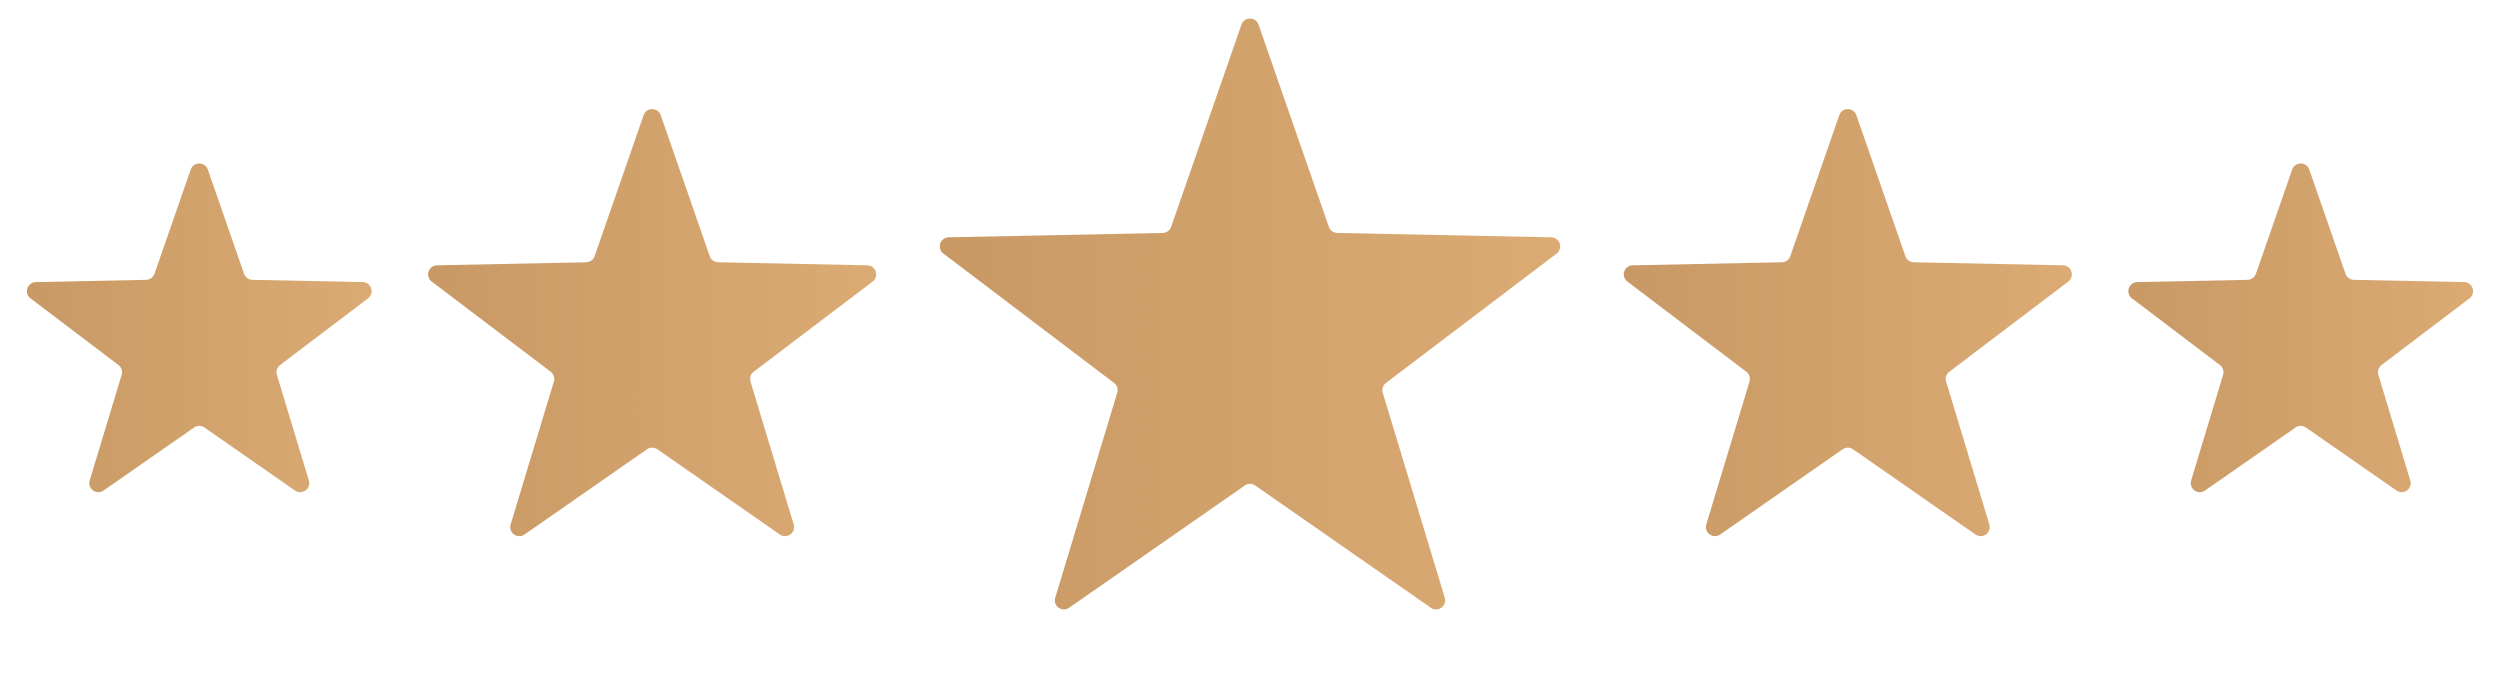
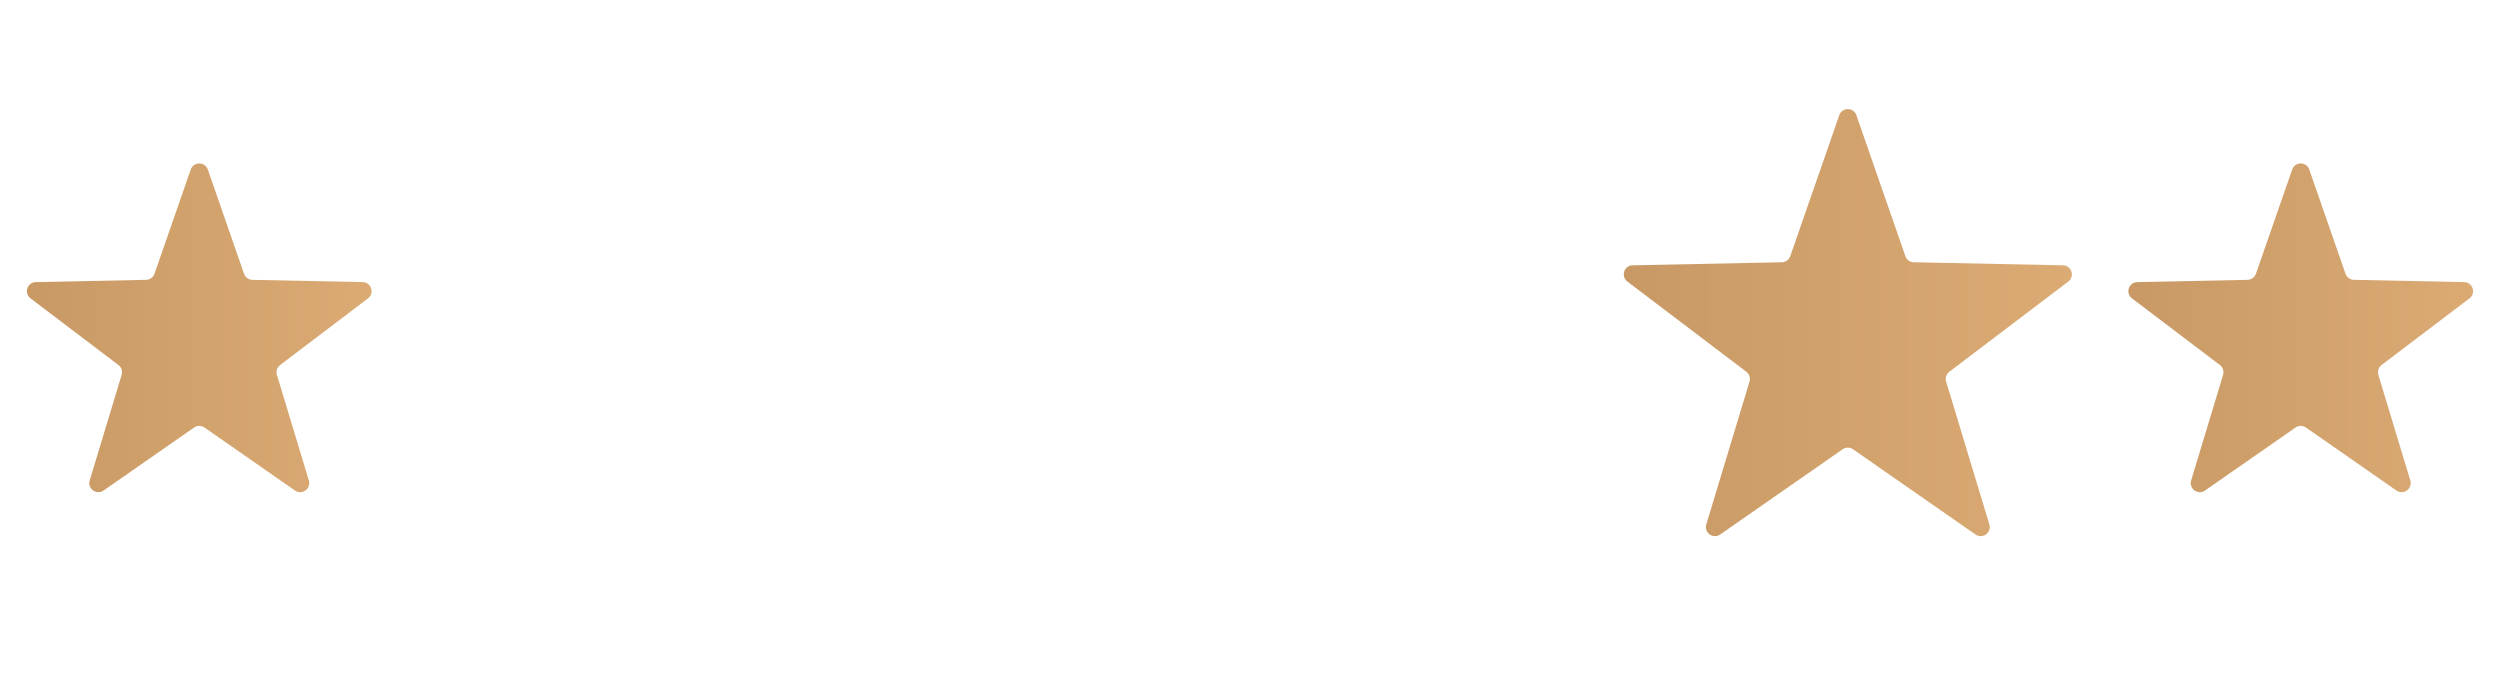
<svg xmlns="http://www.w3.org/2000/svg" width="138" height="38" viewBox="0 0 138 38" fill="none">
  <path d="M10.528 9.359C10.683 8.911 11.317 8.911 11.472 9.359L13.472 15.112C13.541 15.309 13.725 15.443 13.934 15.447L20.023 15.572C20.497 15.581 20.693 16.183 20.315 16.47L15.462 20.149C15.295 20.276 15.225 20.492 15.285 20.693L17.049 26.522C17.186 26.976 16.674 27.348 16.285 27.078L11.286 23.599C11.114 23.479 10.886 23.479 10.714 23.599L5.715 27.078C5.326 27.348 4.814 26.976 4.951 26.522L6.715 20.693C6.775 20.492 6.705 20.276 6.538 20.149L1.685 16.47C1.307 16.183 1.503 15.581 1.977 15.572L8.066 15.447C8.275 15.443 8.459 15.309 8.528 15.112L10.528 9.359Z" fill="url(#paint0_linear_70_149)" />
-   <path d="M35.528 6.359C35.683 5.911 36.317 5.911 36.472 6.359L39.177 14.141C39.246 14.338 39.43 14.472 39.639 14.477L47.877 14.645C48.351 14.654 48.546 15.256 48.169 15.543L41.603 20.52C41.437 20.647 41.366 20.863 41.427 21.064L43.812 28.949C43.95 29.403 43.437 29.775 43.048 29.505L36.286 24.799C36.114 24.679 35.886 24.679 35.714 24.799L28.952 29.505C28.563 29.775 28.05 29.403 28.188 28.949L30.573 21.064C30.634 20.863 30.564 20.647 30.397 20.52L23.831 15.543C23.454 15.256 23.649 14.654 24.123 14.645L32.361 14.477C32.57 14.472 32.754 14.338 32.823 14.141L35.528 6.359Z" fill="url(#paint1_linear_70_149)" />
-   <path d="M68.528 1.359C68.683 0.911 69.317 0.911 69.472 1.359L73.353 12.523C73.422 12.72 73.606 12.854 73.815 12.859L85.632 13.099C86.106 13.109 86.302 13.711 85.924 13.998L76.505 21.138C76.339 21.265 76.268 21.481 76.329 21.682L79.751 32.995C79.889 33.448 79.376 33.821 78.987 33.55L69.286 26.799C69.114 26.679 68.886 26.679 68.714 26.799L59.013 33.55C58.624 33.821 58.111 33.448 58.249 32.995L61.671 21.682C61.732 21.481 61.661 21.265 61.495 21.138L52.076 13.998C51.698 13.711 51.894 13.109 52.368 13.099L64.185 12.859C64.394 12.854 64.578 12.72 64.647 12.523L68.528 1.359Z" fill="url(#paint2_linear_70_149)" />
  <path d="M101.528 6.359C101.683 5.911 102.317 5.911 102.472 6.359L105.177 14.141C105.246 14.338 105.43 14.472 105.639 14.477L113.877 14.645C114.351 14.654 114.546 15.256 114.169 15.543L107.603 20.52C107.437 20.647 107.366 20.863 107.427 21.064L109.812 28.949C109.95 29.403 109.437 29.775 109.048 29.505L102.286 24.799C102.114 24.679 101.886 24.679 101.714 24.799L94.952 29.505C94.563 29.775 94.05 29.403 94.188 28.949L96.573 21.064C96.634 20.863 96.564 20.647 96.397 20.52L89.832 15.543C89.454 15.256 89.649 14.654 90.123 14.645L98.361 14.477C98.57 14.472 98.754 14.338 98.823 14.141L101.528 6.359Z" fill="url(#paint3_linear_70_149)" />
  <path d="M126.528 9.359C126.683 8.911 127.317 8.911 127.472 9.359L129.472 15.112C129.541 15.309 129.725 15.443 129.934 15.447L136.023 15.572C136.497 15.581 136.693 16.183 136.315 16.47L131.462 20.149C131.295 20.276 131.225 20.492 131.285 20.693L133.049 26.522C133.186 26.976 132.674 27.348 132.285 27.078L127.286 23.599C127.114 23.479 126.886 23.479 126.714 23.599L121.715 27.078C121.326 27.348 120.814 26.976 120.951 26.522L122.715 20.693C122.775 20.492 122.705 20.276 122.538 20.149L117.685 16.47C117.307 16.183 117.503 15.581 117.977 15.572L124.066 15.447C124.275 15.443 124.459 15.309 124.528 15.112L126.528 9.359Z" fill="url(#paint4_linear_70_149)" />
  <defs>
    <linearGradient id="paint0_linear_70_149" x1="0" y1="19" x2="22" y2="19" gradientUnits="userSpaceOnUse">
      <stop stop-color="#C79864" />
      <stop offset="1" stop-color="#DDAC75" />
    </linearGradient>
    <linearGradient id="paint1_linear_70_149" x1="22" y1="19" x2="50" y2="19" gradientUnits="userSpaceOnUse">
      <stop stop-color="#C79864" />
      <stop offset="1" stop-color="#DDAC75" />
    </linearGradient>
    <linearGradient id="paint2_linear_70_149" x1="50" y1="19" x2="88" y2="19" gradientUnits="userSpaceOnUse">
      <stop stop-color="#C79864" />
      <stop offset="1" stop-color="#DDAC75" />
    </linearGradient>
    <linearGradient id="paint3_linear_70_149" x1="88" y1="19" x2="116" y2="19" gradientUnits="userSpaceOnUse">
      <stop stop-color="#C79864" />
      <stop offset="1" stop-color="#DDAC75" />
    </linearGradient>
    <linearGradient id="paint4_linear_70_149" x1="116" y1="19" x2="138" y2="19" gradientUnits="userSpaceOnUse">
      <stop stop-color="#C79864" />
      <stop offset="1" stop-color="#DDAC75" />
    </linearGradient>
  </defs>
</svg>